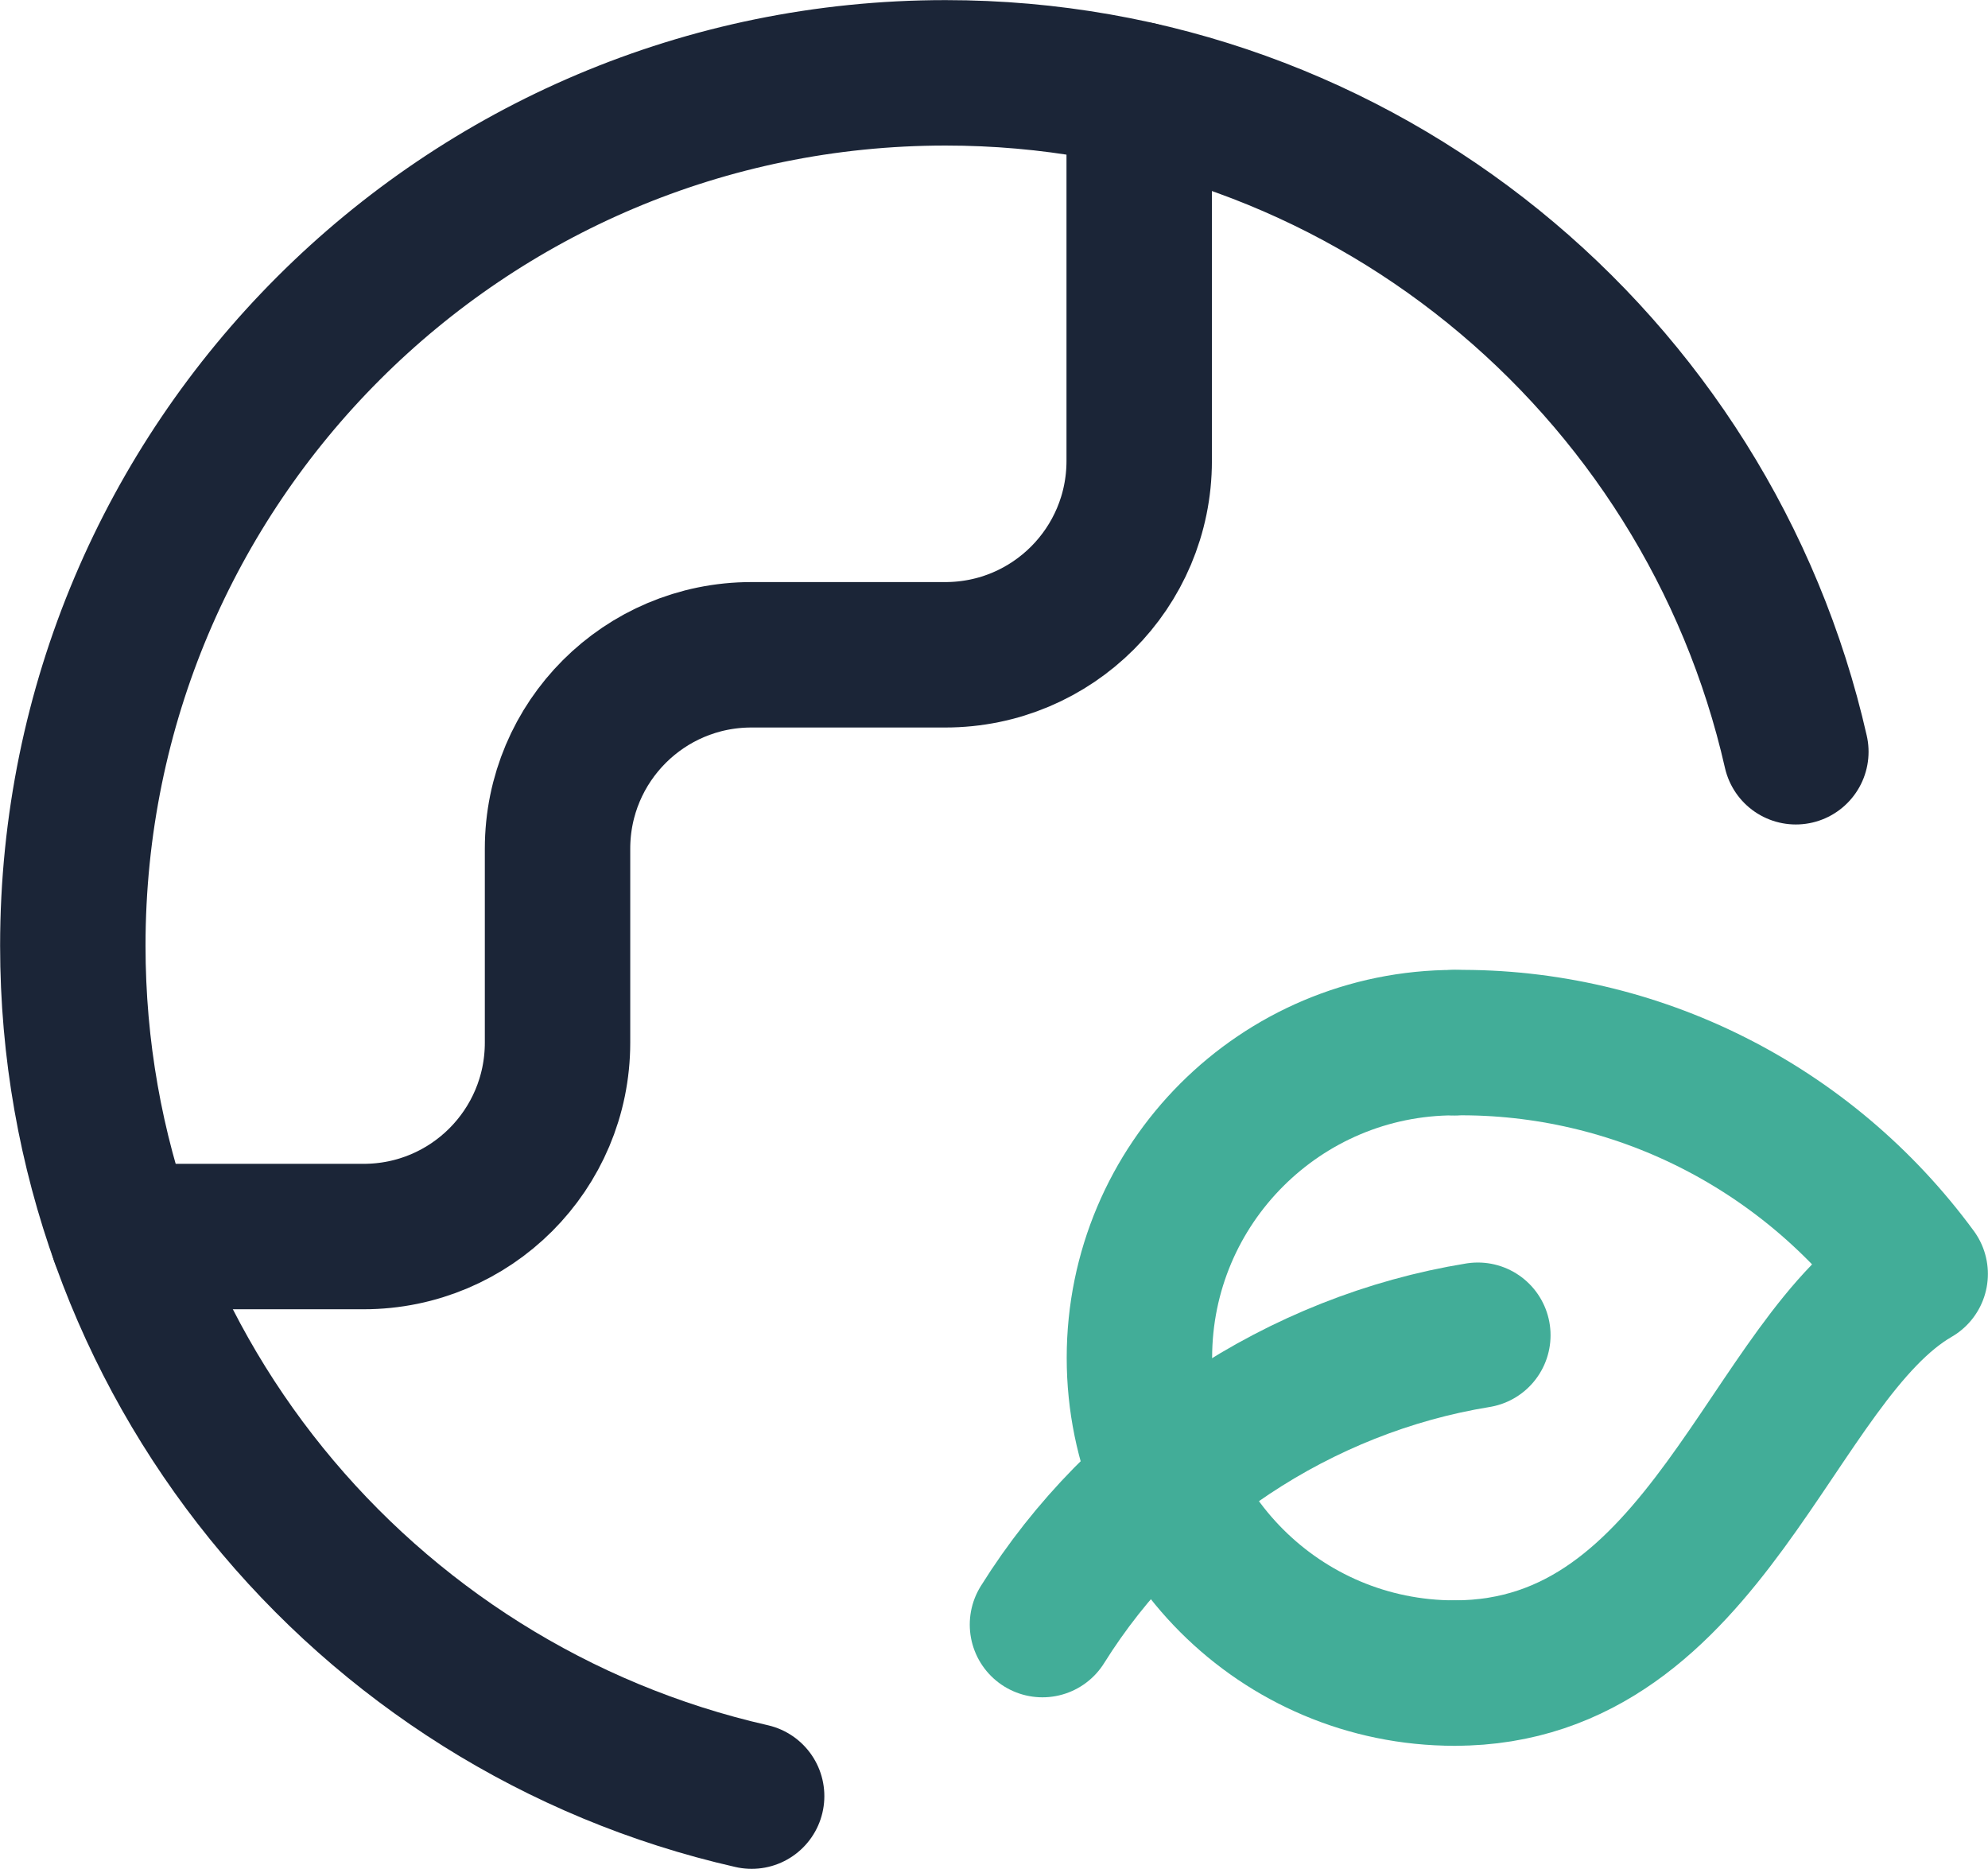
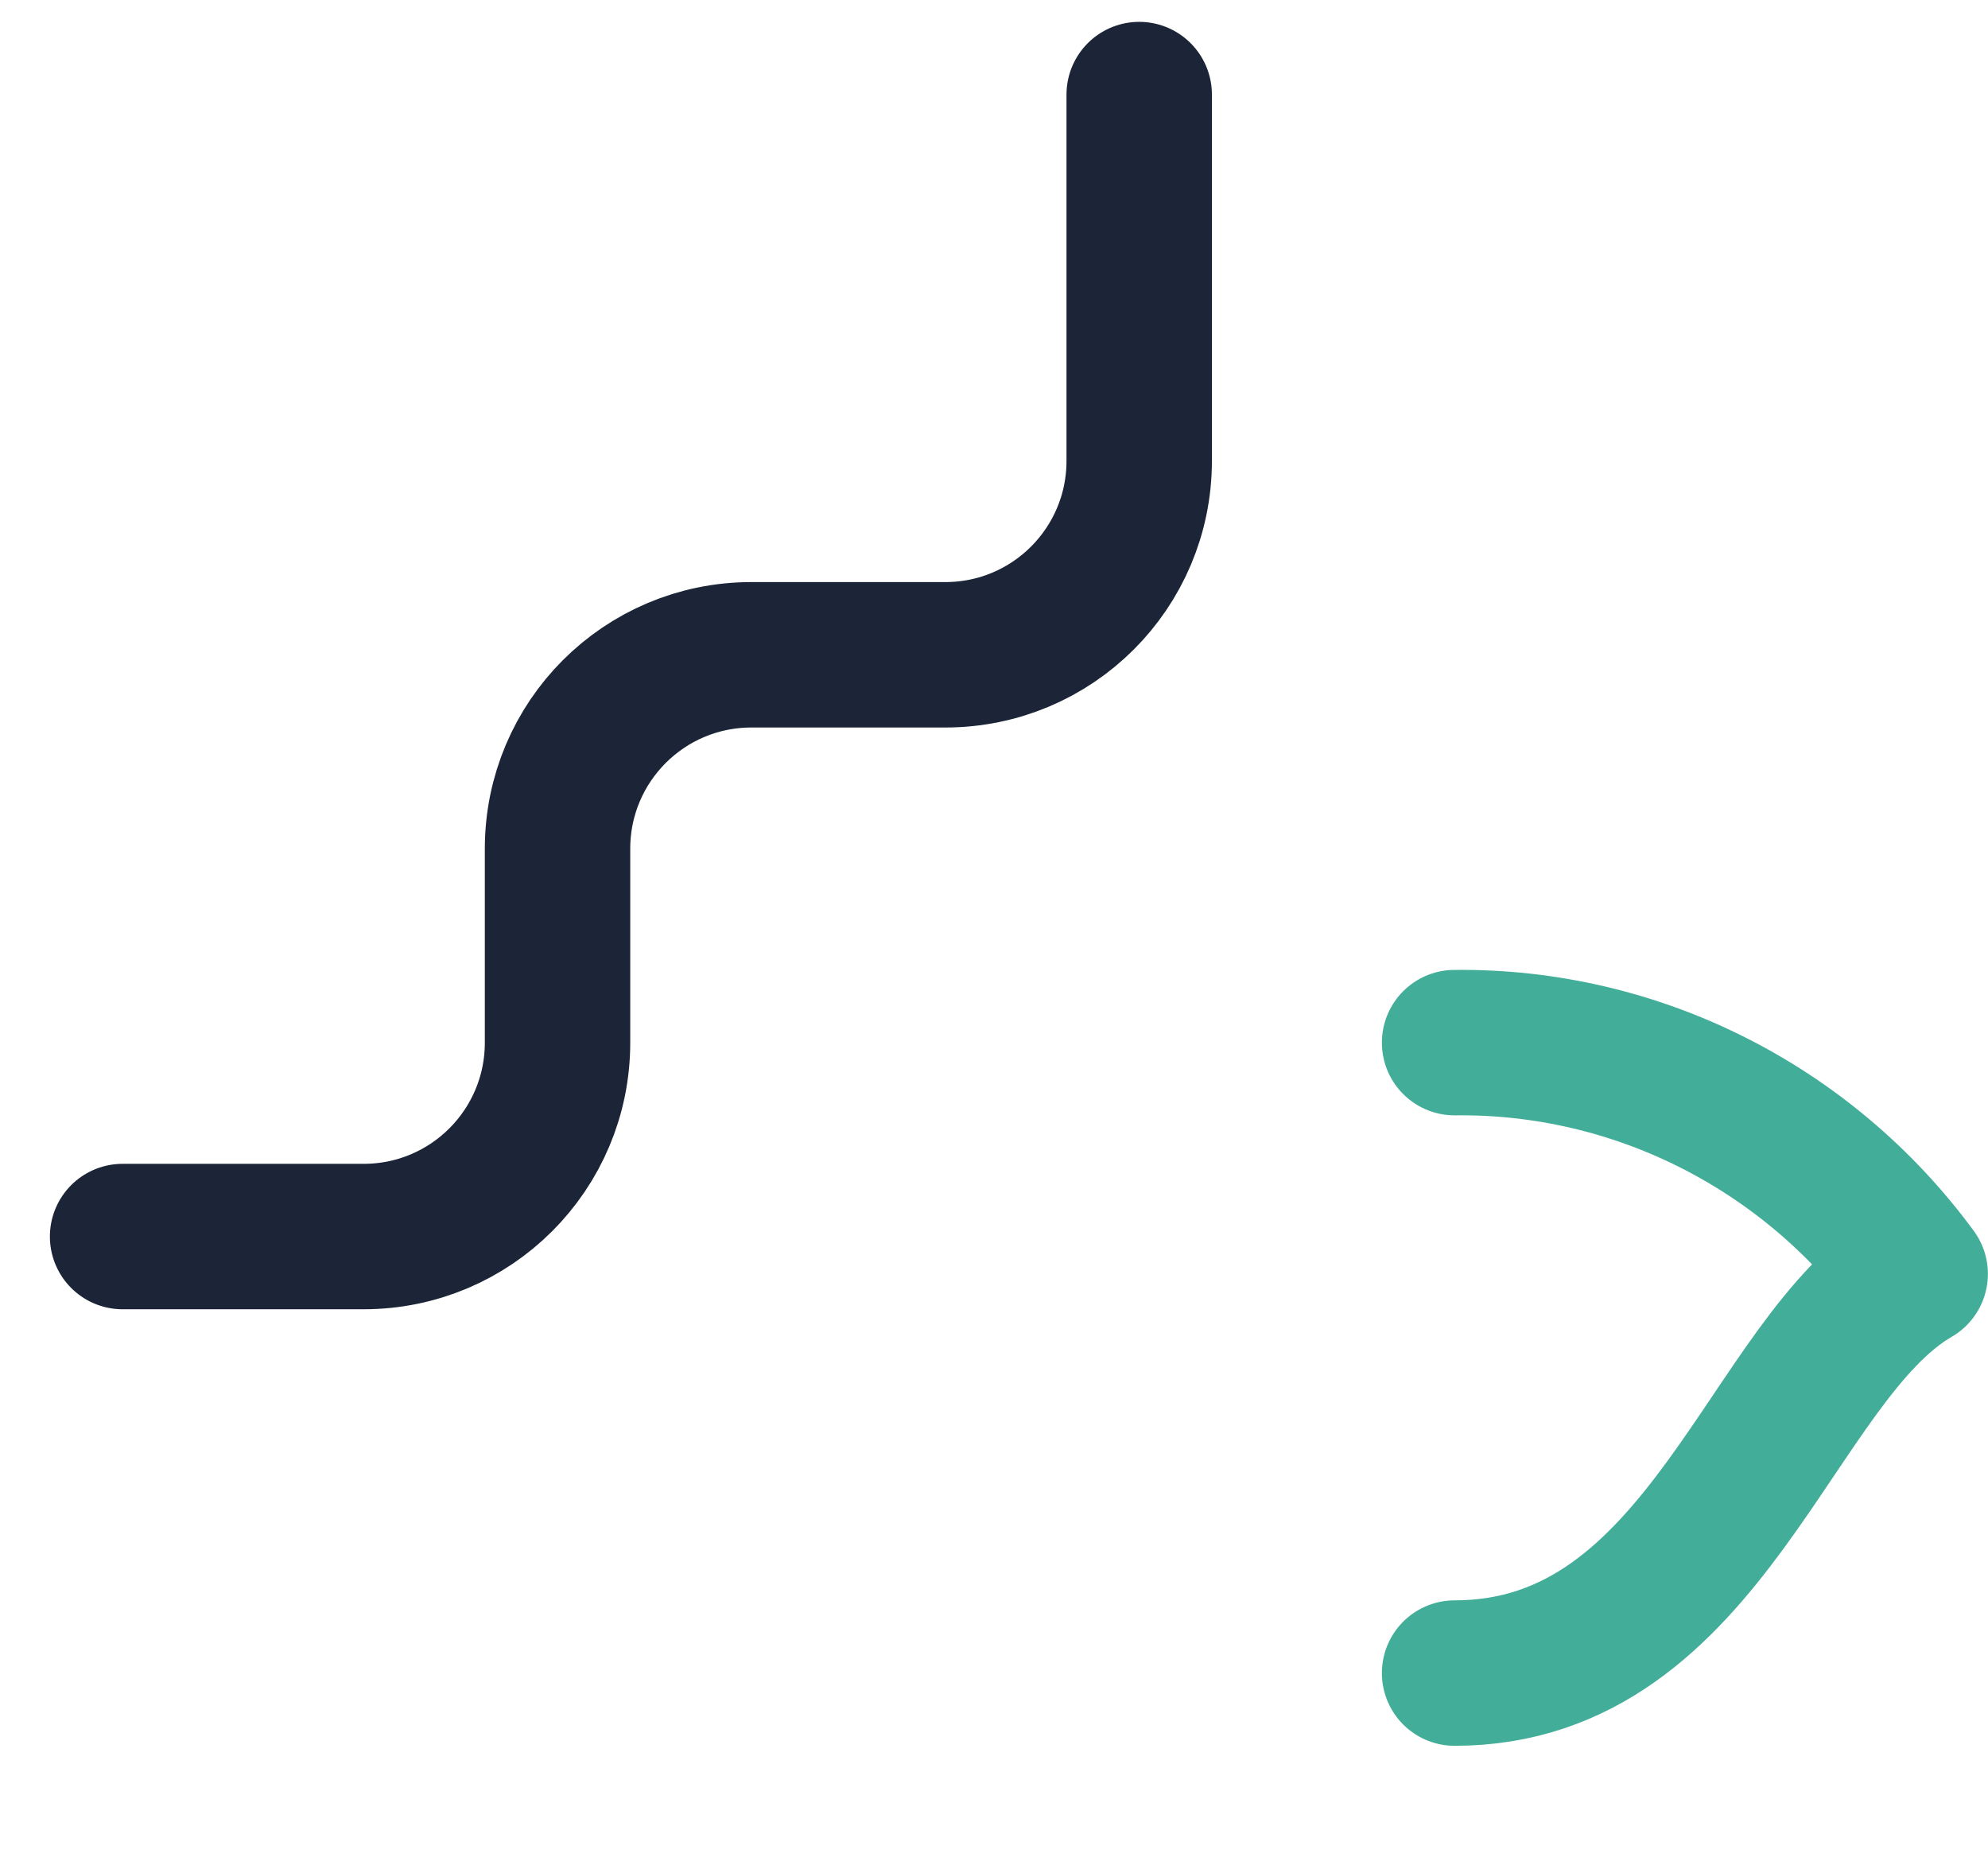
<svg xmlns="http://www.w3.org/2000/svg" id="Layer_2" width="91.46" height="85.97" viewBox="0 0 91.46 85.97">
  <defs>
    <style>.cls-1{stroke:#1b2537;}.cls-1,.cls-2{fill:none;stroke-linecap:round;stroke-linejoin:round;stroke-width:6.69px;}.cls-2{stroke:#42ad98;}</style>
  </defs>
  <g id="Layer_1-2">
    <g>
      <path class="cls-1" d="m5.64,56.88h11.09c4.93,0,8.92-3.99,8.92-8.92v-8.92c0-4.93,3.99-8.92,8.92-8.92h8.92c4.93,0,8.92-3.99,8.92-8.92V4.35" />
      <g>
        <path class="cls-2" d="m66.92,76.96c11.65,0,14.51-14.5,21.19-18.36-4.98-6.78-12.86-10.74-21.19-10.64" />
-         <path class="cls-2" d="m66.92,76.96c-8.01,0-14.5-6.49-14.5-14.5s6.49-14.5,14.5-14.5" />
      </g>
-       <path class="cls-2" d="m67.99,61.42c-8.19,1.33-15.64,6.28-20.03,13.31" />
-       <path class="cls-1" d="m82.62,34.58C78.56,16.7,62.6,3.35,43.5,3.35,21.32,3.35,3.35,21.32,3.35,43.5c0,19.1,13.35,35.06,31.23,39.12" />
    </g>
  </g>
</svg>